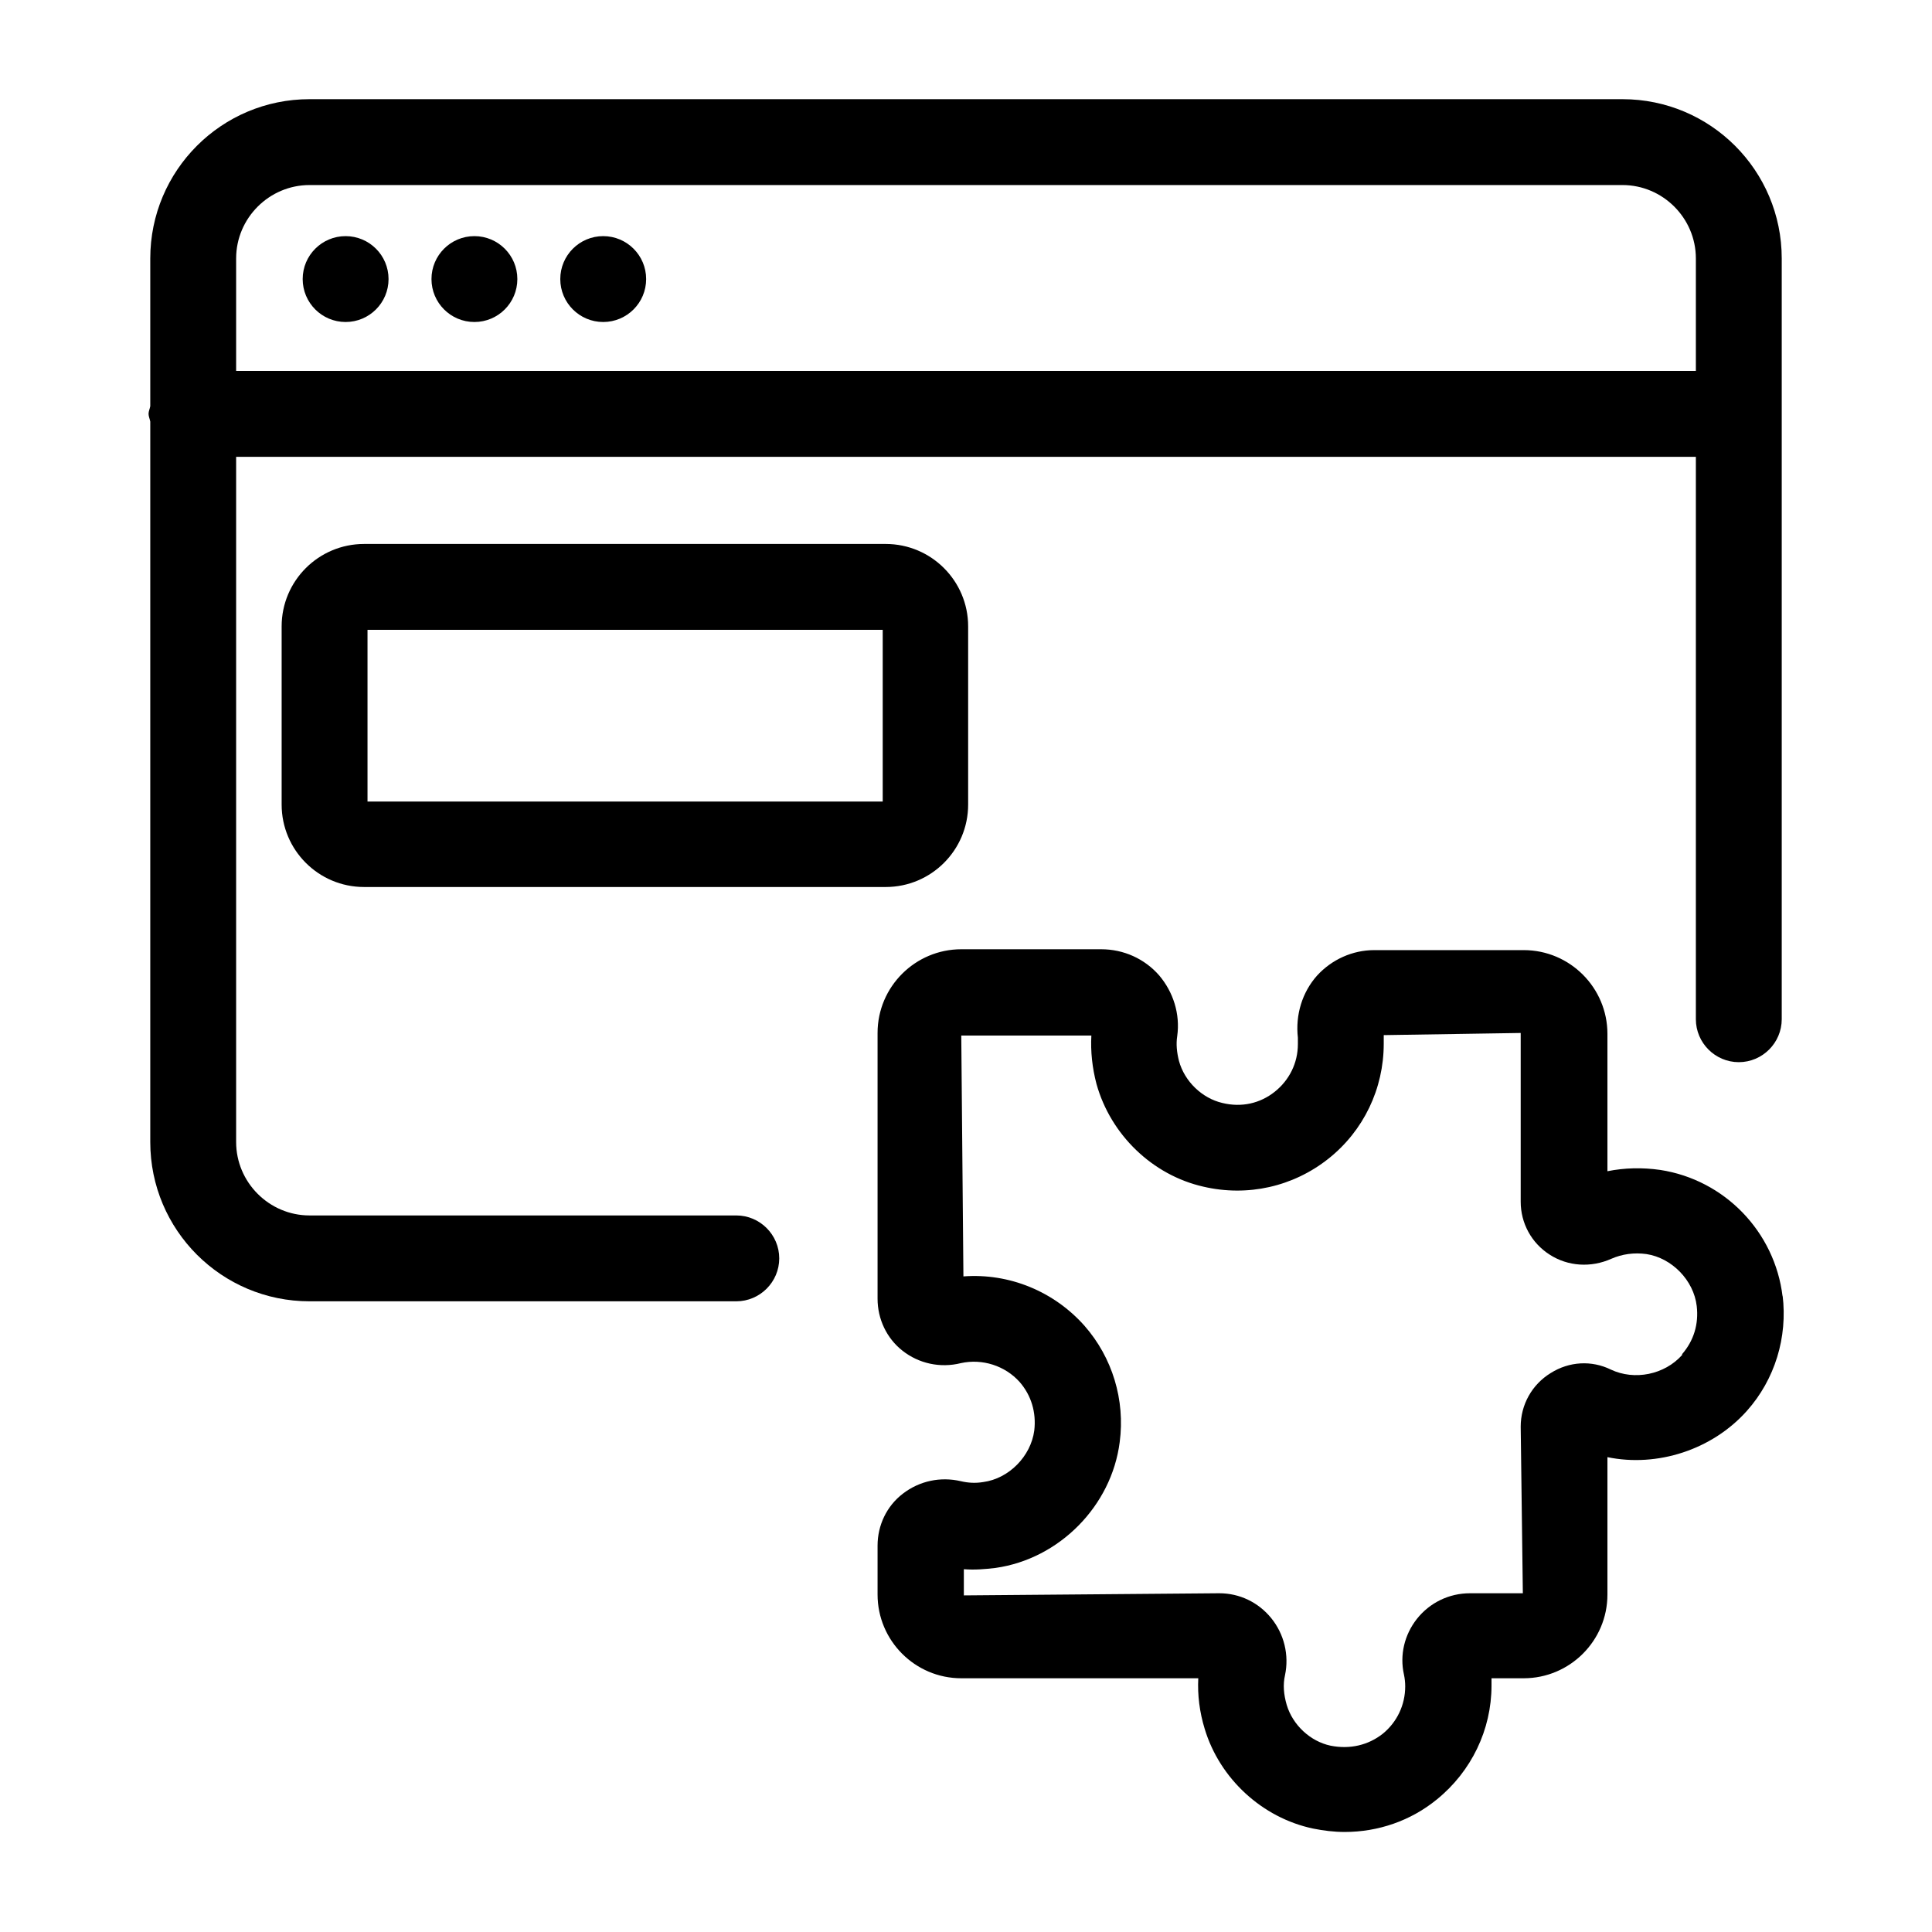
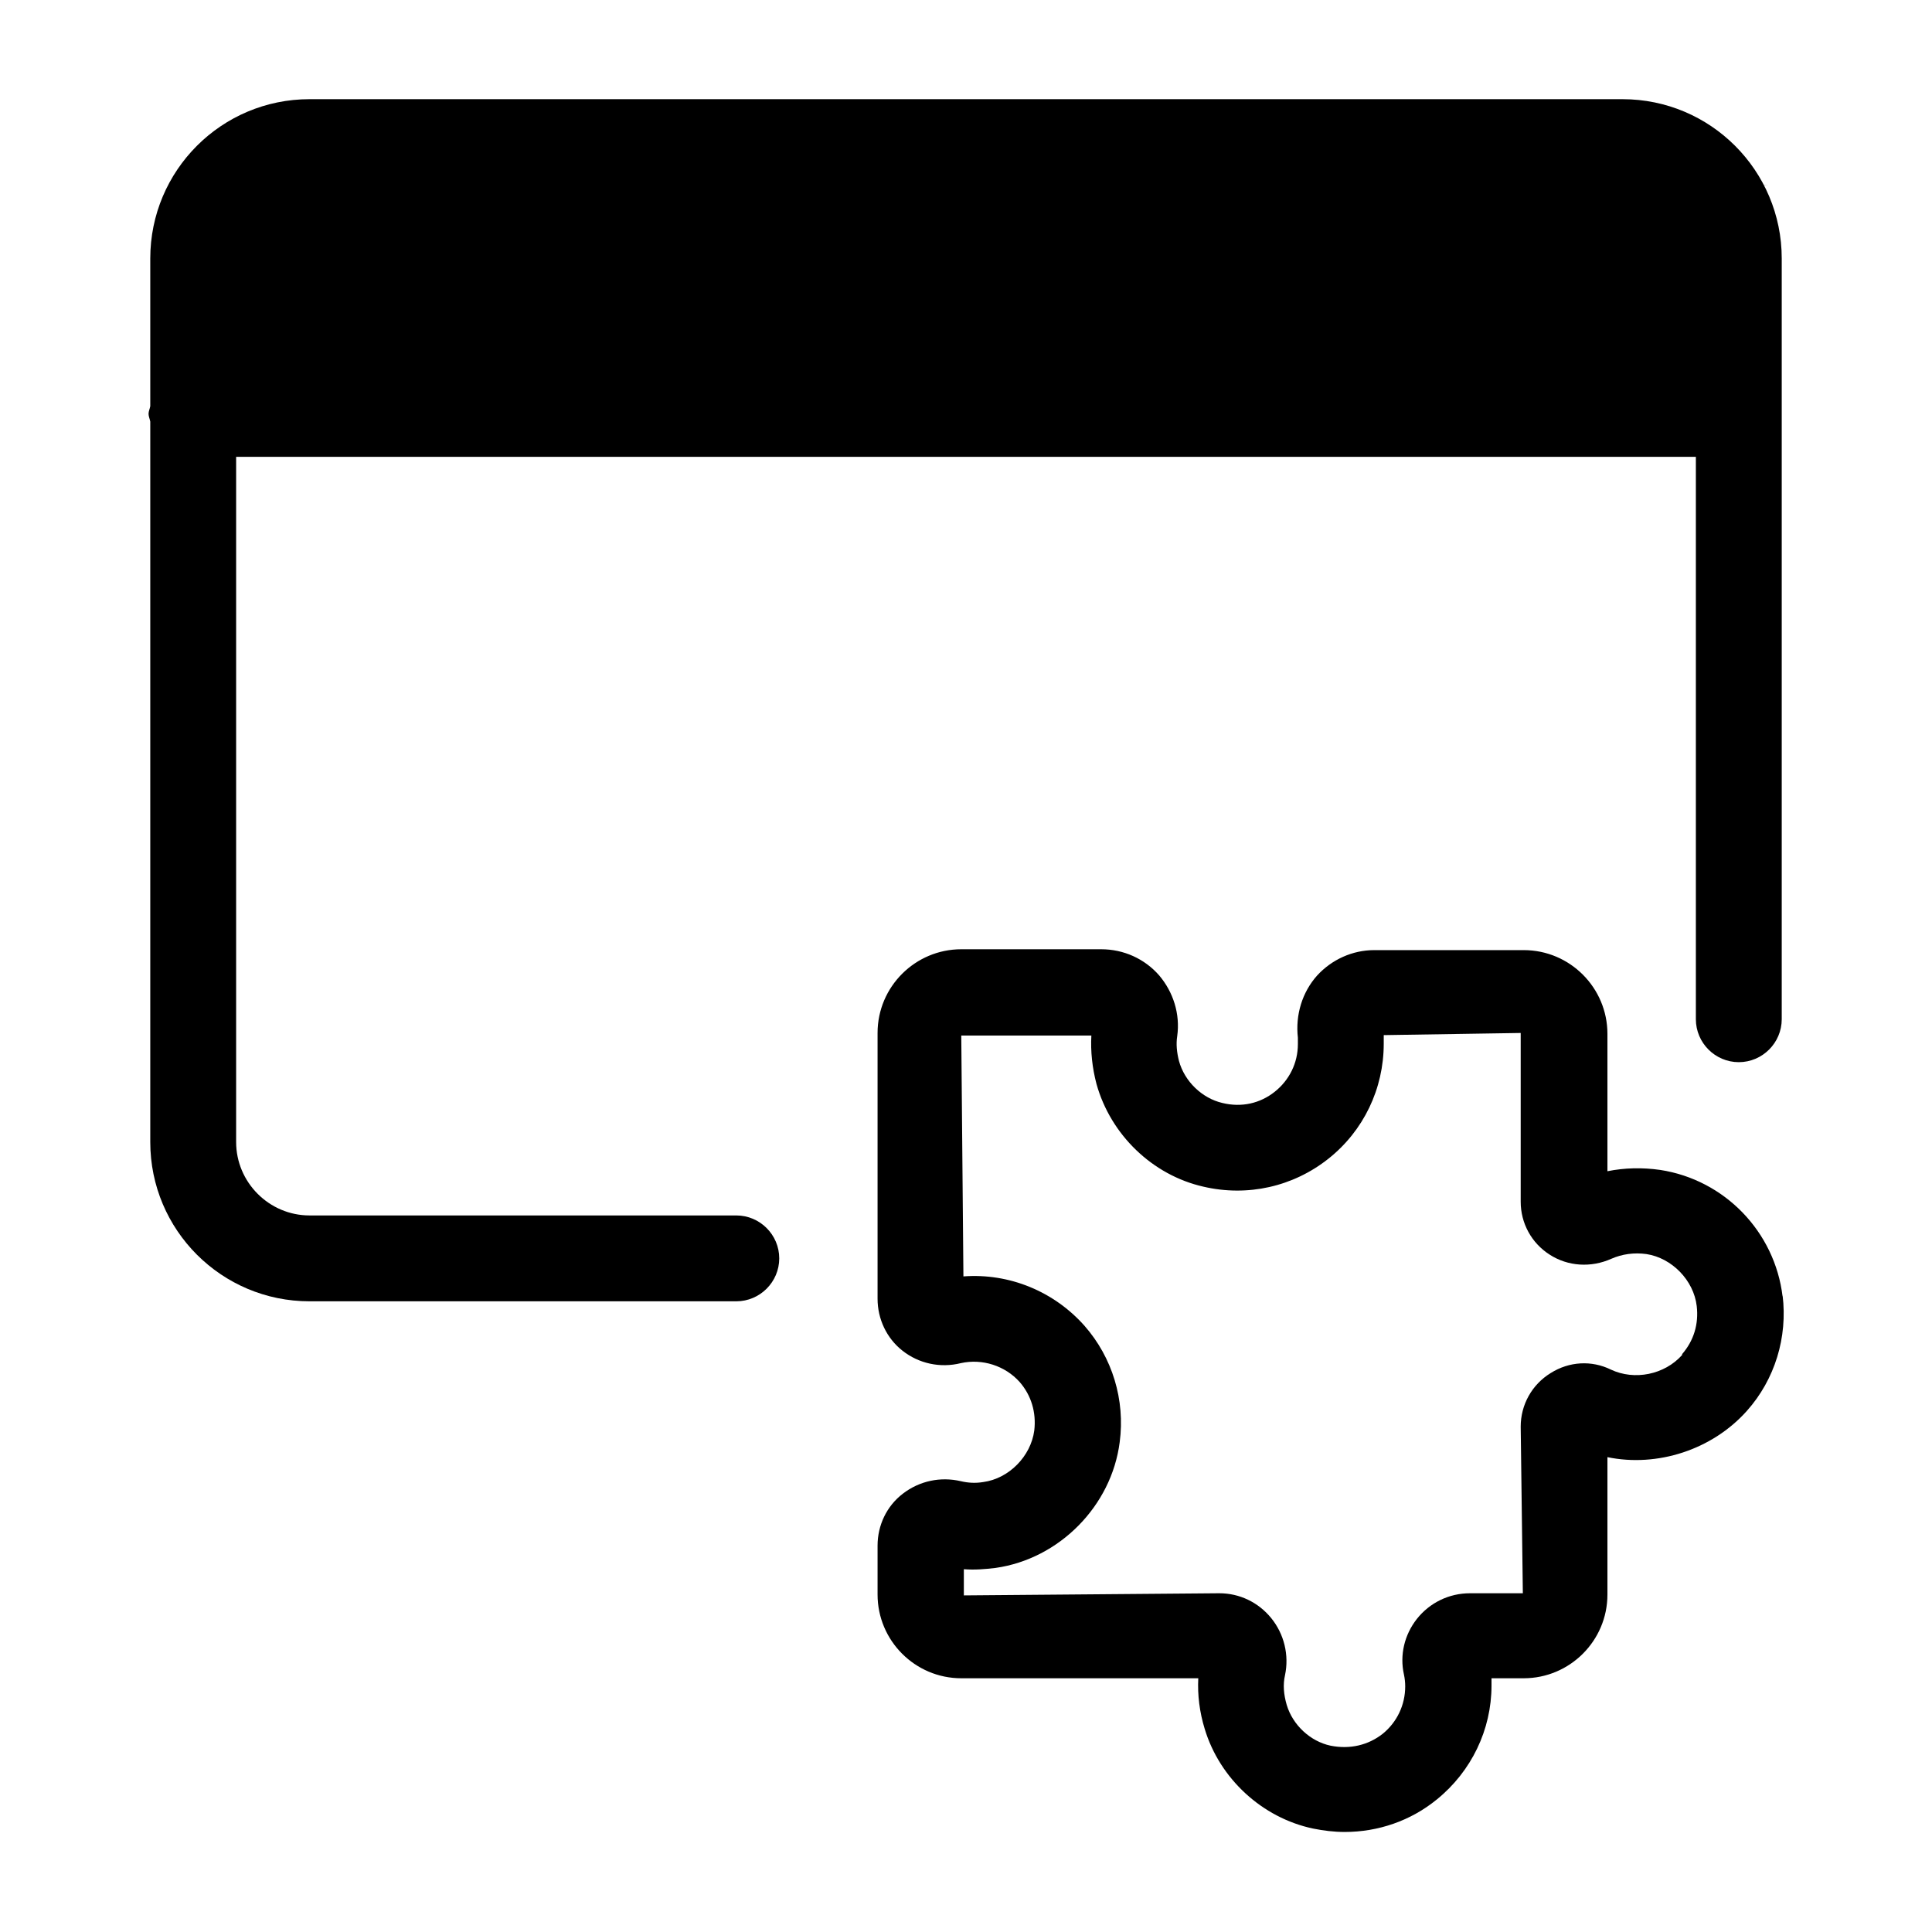
<svg xmlns="http://www.w3.org/2000/svg" id="Layer_1" viewBox="0 0 45 45">
-   <path d="M17.15,28.31H7.21c-.94,0-1.71-.77-1.71-1.71v-15.96h34v13.1c0,.55.45,1,1,1s1-.45,1-1V6.02c0-2.05-1.66-3.71-3.71-3.71H7.21c-2.05,0-3.71,1.66-3.71,3.71v3.44c-.01.06-.04.12-.04.18s.03.12.04.18v16.78c0,2.05,1.66,3.71,3.71,3.71h9.94c.55,0,1-.45,1-1s-.45-1-1-1ZM7.21,4.31h30.58c.94,0,1.71.77,1.71,1.71v2.62H5.5v-2.62c0-.94.77-1.71,1.71-1.71Z" />
+   <path d="M17.15,28.31H7.21c-.94,0-1.71-.77-1.71-1.71v-15.96h34v13.1c0,.55.45,1,1,1s1-.45,1-1V6.02c0-2.05-1.66-3.71-3.71-3.71H7.21c-2.05,0-3.71,1.66-3.71,3.71v3.44c-.01.06-.04.12-.04.18s.03.12.04.18v16.78c0,2.05,1.66,3.71,3.71,3.71h9.94c.55,0,1-.45,1-1s-.45-1-1-1ZM7.21,4.31h30.58c.94,0,1.71.77,1.71,1.71v2.62v-2.62c0-.94.77-1.71,1.71-1.71Z" />
  <circle cx="8.05" cy="6.5" r="1" />
-   <circle cx="11.05" cy="6.5" r="1" />
  <circle cx="14.05" cy="6.5" r="1" />
-   <path d="M8.48,12.67c-1.06,0-1.92.86-1.92,1.92v4.15c0,1.06.86,1.92,1.92,1.92h12.15c1.06,0,1.92-.86,1.92-1.92v-4.15c0-1.06-.86-1.92-1.92-1.92h-12.15ZM20.56,18.67h-12v-4h12v4Z" />
  <path d="M41.52,30.2c-.18-1.51-1.35-2.72-2.85-2.95-.42-.06-.83-.05-1.23.03v-3.2c0-1.07-.87-1.95-1.95-1.95h-3.48c-.51,0-.99.22-1.33.59-.35.39-.51.92-.45,1.45,0,.05,0,.1,0,.15,0,.44-.2.84-.54,1.11-.34.27-.77.37-1.22.26-.47-.11-.88-.5-1.01-.98-.05-.2-.07-.39-.04-.58.07-.51-.09-1.02-.42-1.41-.34-.39-.83-.61-1.35-.61h-3.26c-1.07,0-1.95.87-1.95,1.95v6.19c0,.47.21.92.58,1.21.38.3.88.41,1.36.29.5-.11,1.03.06,1.37.44.27.31.39.71.34,1.13-.08.6-.59,1.12-1.19,1.2-.18.03-.35.02-.52-.02-.47-.11-.96-.01-1.35.29-.38.29-.59.74-.59,1.21v1.14c0,1.07.87,1.95,1.95,1.95h5.52c-.02.39.03.79.15,1.18.35,1.16,1.34,2.07,2.52,2.32.25.05.49.08.74.08.78,0,1.54-.26,2.15-.76.8-.65,1.27-1.62,1.27-2.65,0-.06,0-.11,0-.17h.75c1.07,0,1.95-.87,1.95-1.95v-3.2c1.16.24,2.44-.17,3.25-1.08.65-.73.95-1.71.83-2.69ZM39.18,31.56c-.41.46-1.11.6-1.66.34-.45-.22-.97-.19-1.4.08-.44.27-.7.74-.7,1.25l.05,3.88h-1.23c-.49,0-.94.22-1.24.6-.29.37-.4.84-.3,1.29.02.09.03.19.03.28,0,.43-.19.83-.52,1.1-.34.27-.77.37-1.22.28-.47-.1-.88-.48-1.02-.95-.07-.24-.09-.47-.04-.69.1-.47-.02-.96-.32-1.33-.3-.37-.74-.58-1.21-.58l-5.95.05v-.61c.25.02.49,0,.74-.03,1.48-.21,2.7-1.44,2.89-2.93.13-.98-.17-1.97-.82-2.71-.71-.8-1.75-1.23-2.82-1.15l-.05-5.61h3.03c-.02.37.02.75.12,1.13.33,1.18,1.3,2.12,2.49,2.39,1.03.24,2.09,0,2.91-.65.82-.65,1.29-1.63,1.29-2.68,0-.07,0-.13,0-.2l3.19-.05v3.93c0,.5.25.96.67,1.23.43.28.97.31,1.44.1.25-.11.53-.15.82-.11.59.09,1.1.61,1.17,1.21.05.42-.07.81-.34,1.12Z" />
</svg>